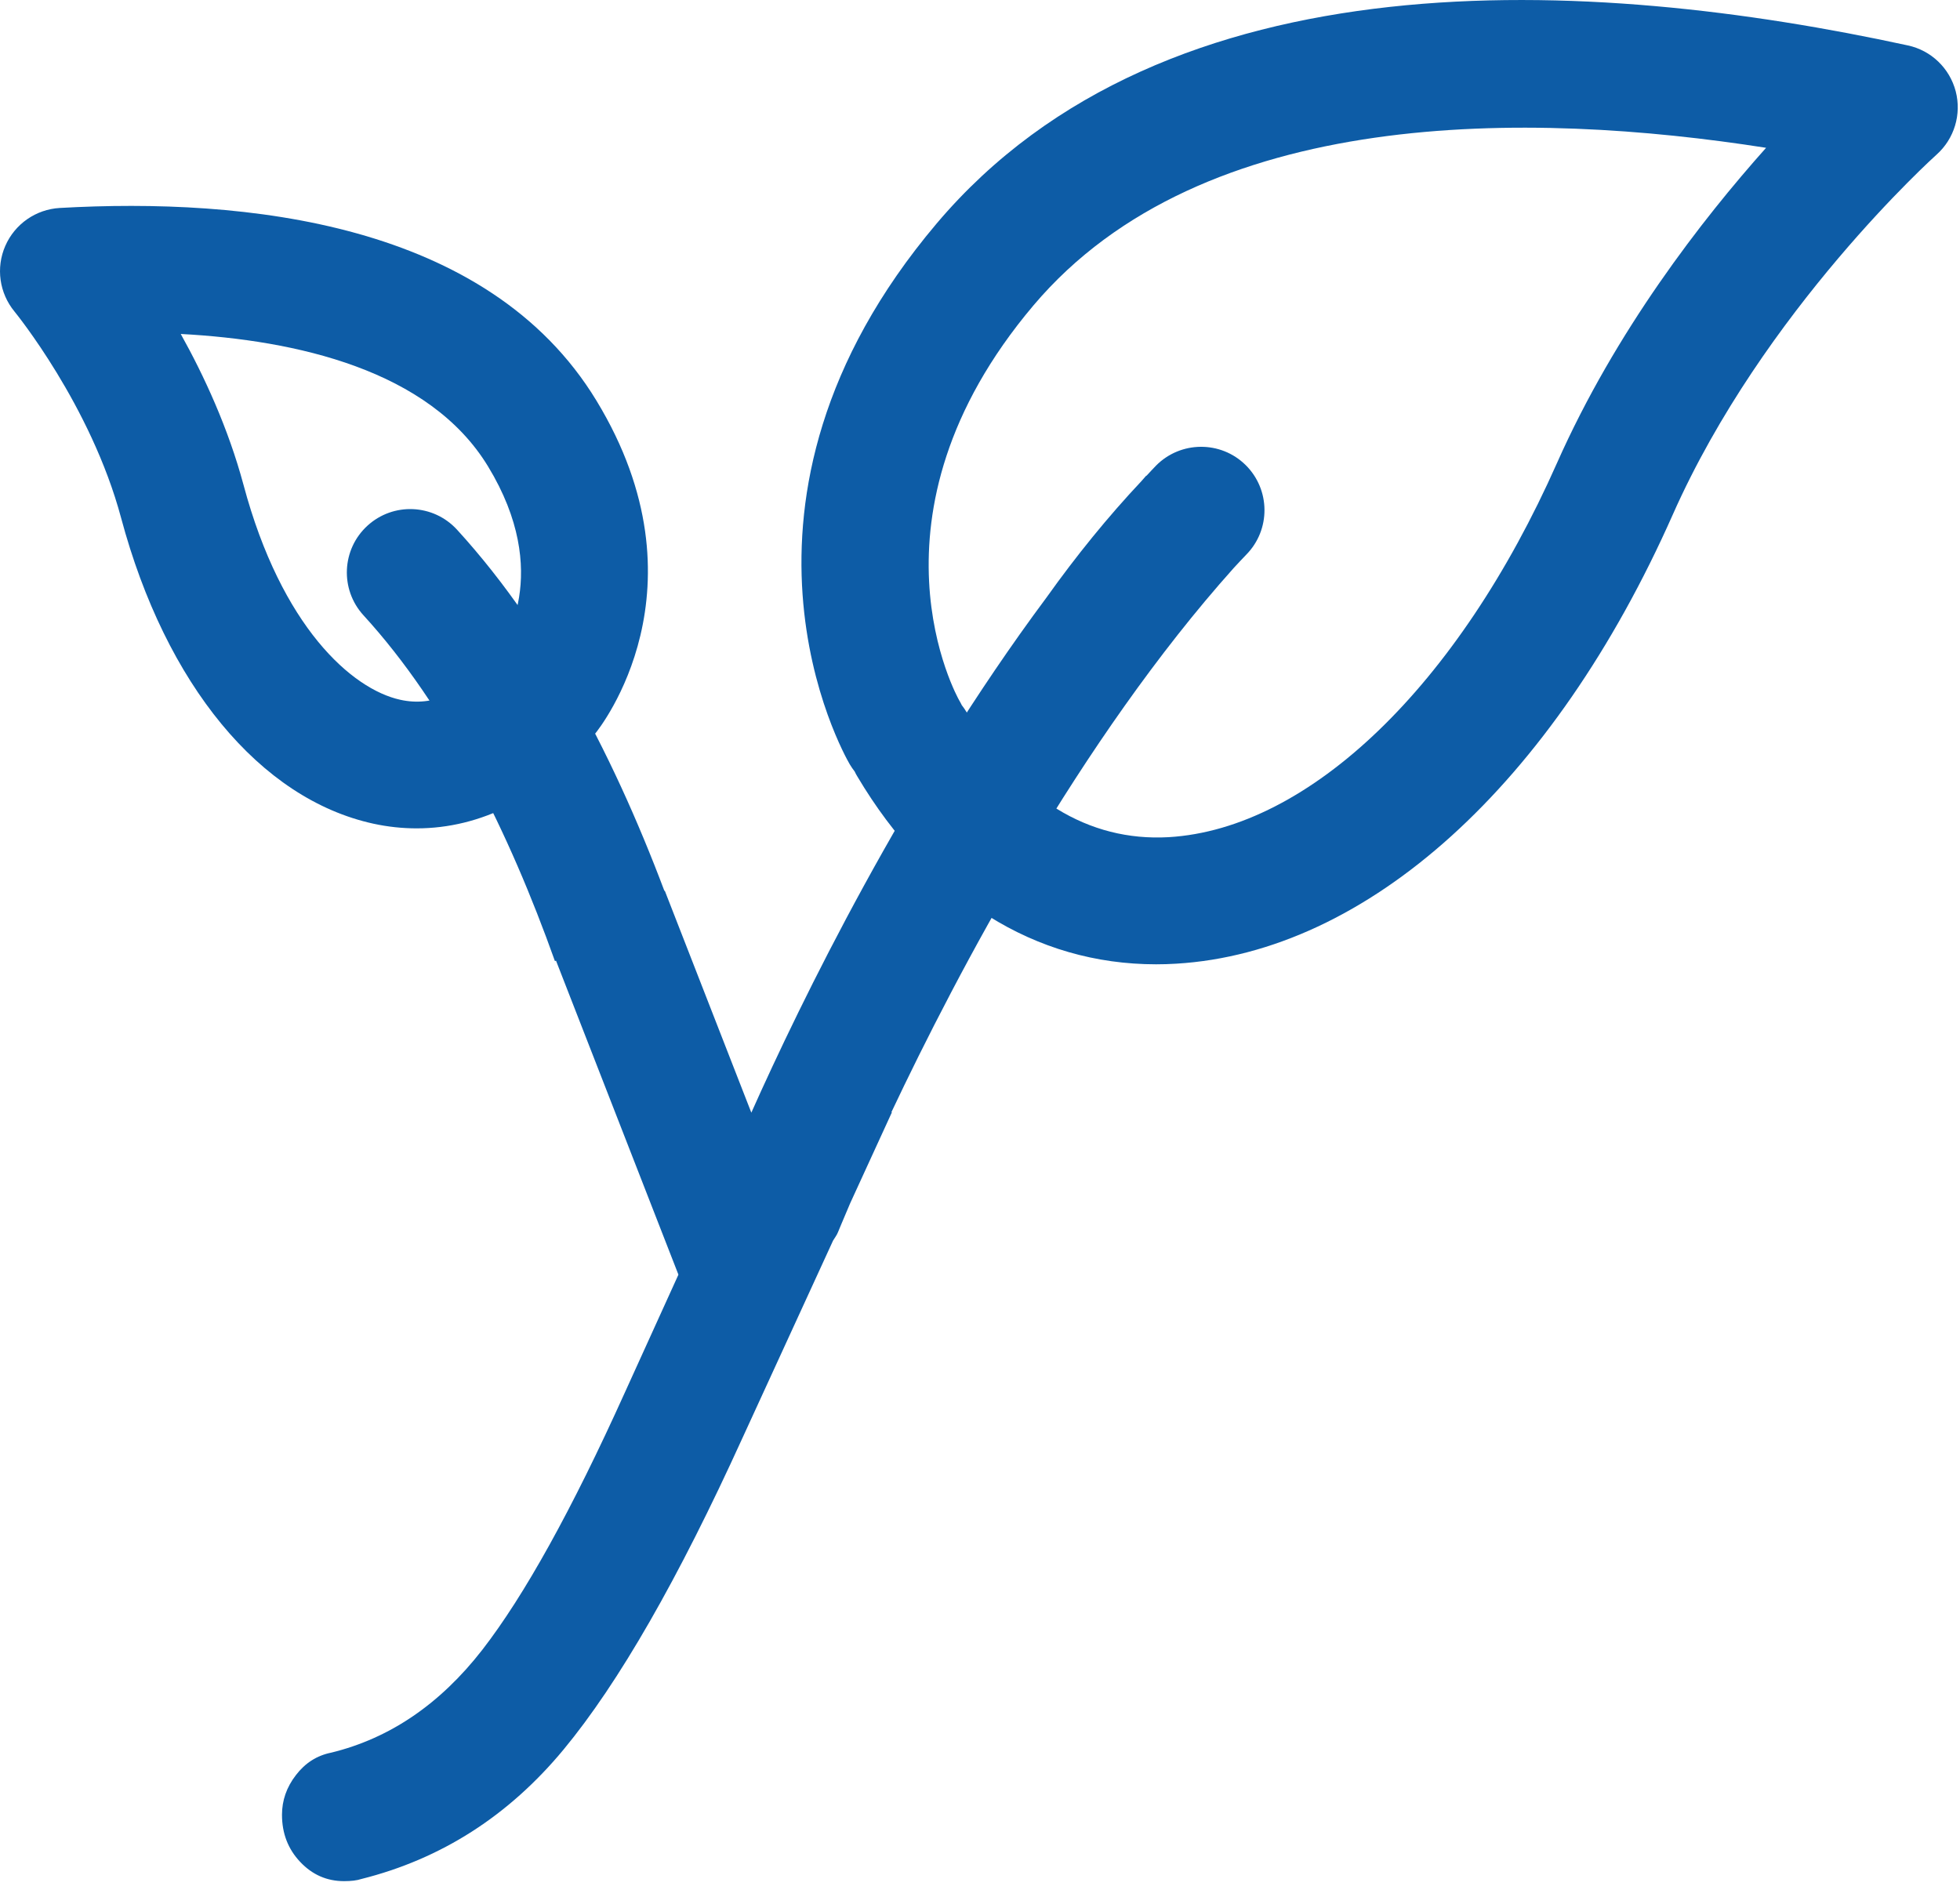
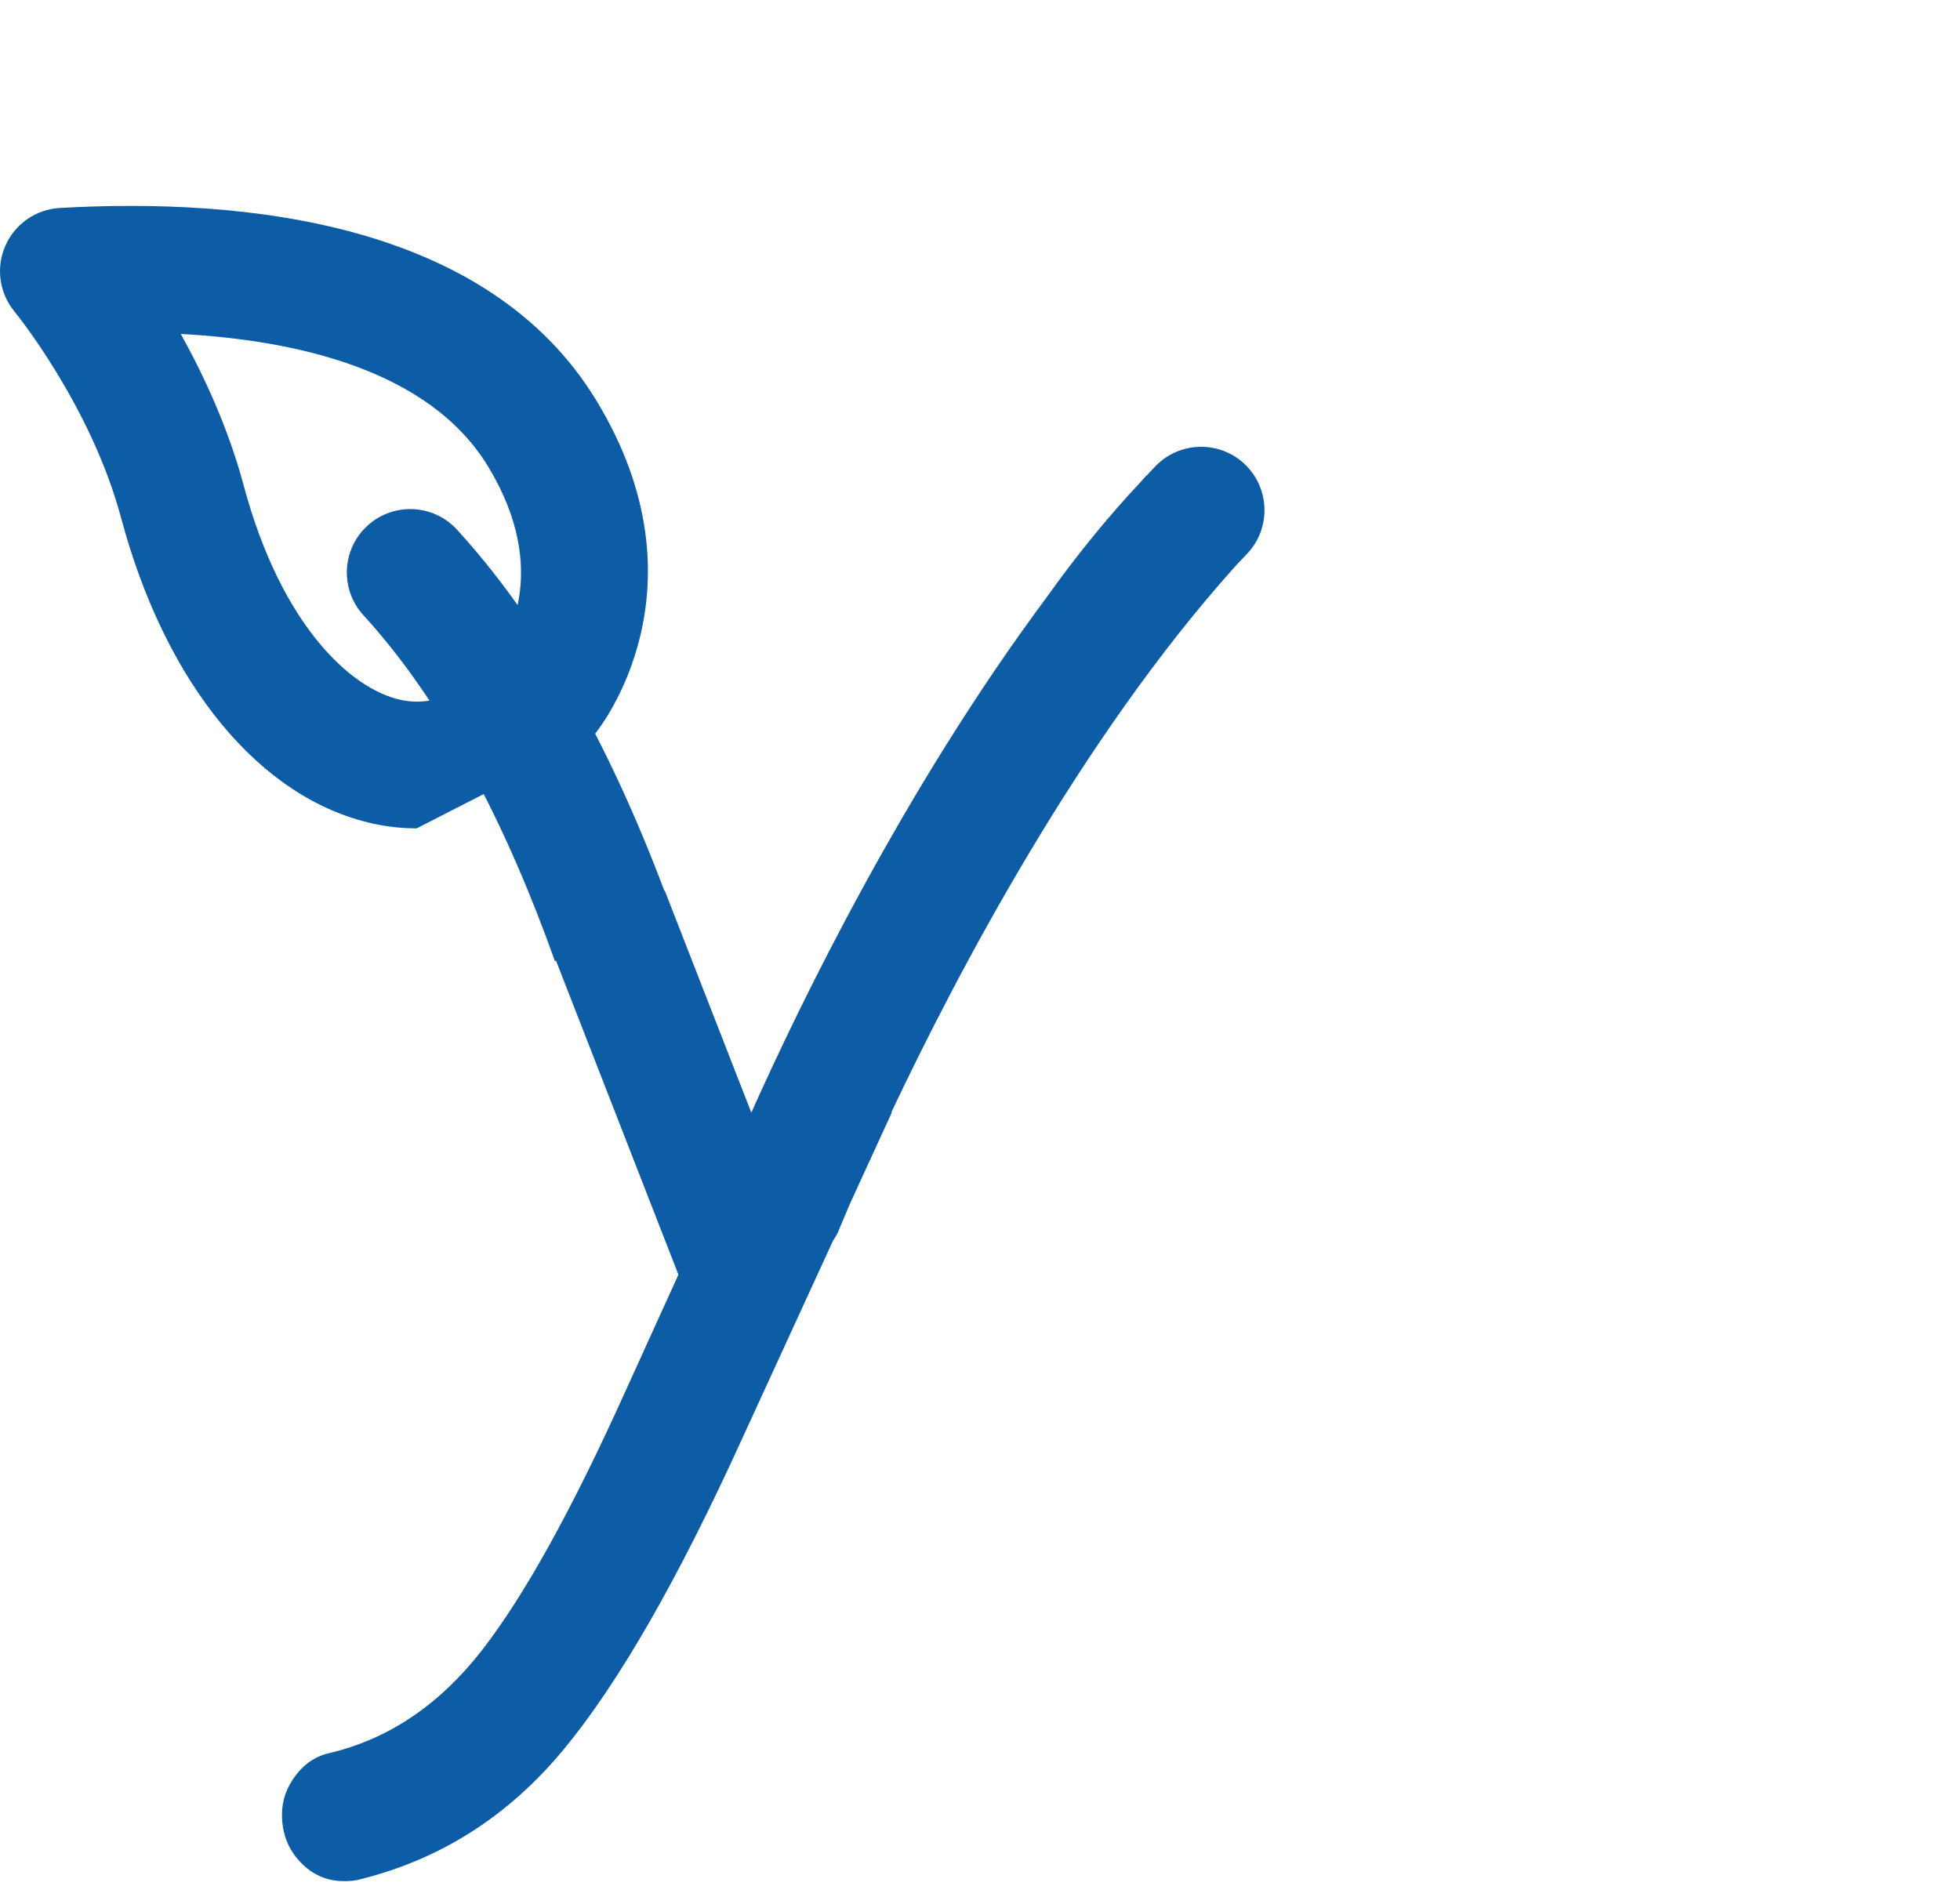
<svg xmlns="http://www.w3.org/2000/svg" width="100%" height="100%" viewBox="0 0 345 332" version="1.1" xml:space="preserve" style="fill-rule:evenodd;clip-rule:evenodd;stroke-linejoin:round;stroke-miterlimit:2;">
  <g transform="matrix(8.333,0,0,8.333,96.076,244.195)">
    <path d="M0,-9.561L2.8,-2.378L2.798,-2.369L1.667,0.12C0.55,2.594 -0.453,4.404 -1.342,5.551C-2.233,6.697 -3.296,7.421 -4.533,7.723C-4.835,7.783 -5.084,7.942 -5.28,8.199C-5.477,8.454 -5.573,8.734 -5.573,9.036C-5.573,9.427 -5.446,9.759 -5.189,10.031C-4.933,10.303 -4.624,10.438 -4.261,10.438C-4.111,10.438 -3.99,10.423 -3.899,10.393C-2.21,9.97 -0.784,9.058 0.377,7.655C1.538,6.252 2.798,4.057 4.156,1.07L6.067,-3.094C6.102,-3.154 6.146,-3.207 6.172,-3.274C6.179,-3.289 6.268,-3.509 6.428,-3.882L7.312,-5.809L7.298,-5.804C8.691,-8.75 11.281,-13.674 14.532,-17.306C14.62,-17.399 14.706,-17.496 14.795,-17.586C15.314,-18.112 15.308,-18.96 14.782,-19.48C14.256,-19.999 13.408,-19.992 12.889,-19.467C12.82,-19.397 12.754,-19.323 12.687,-19.252L12.683,-19.256C12.649,-19.219 12.616,-19.179 12.582,-19.141C11.875,-18.389 11.204,-17.563 10.576,-16.681C7.583,-12.66 5.377,-8.119 4.341,-5.798L2.513,-10.486" style="fill:rgb(13,92,166);fill-rule:nonzero;" />
  </g>
  <g transform="matrix(8.333,0,0,8.333,169.283,37.195)">
-     <path d="M0,10.432C0.036,10.478 0.068,10.526 0.099,10.576C1.189,12.41 2.674,13.319 4.371,13.223C7.347,13.046 10.49,10.019 12.572,5.323C13.811,2.529 15.634,0.179 16.991,-1.341C12.001,-2.122 5.087,-2.237 1.515,1.989C-2.251,6.445 -0.075,10.294 -0.053,10.333C-0.033,10.366 -0.016,10.399 0,10.432M4.106,15.909C1.552,15.909 -0.675,14.514 -2.203,11.944C-2.225,11.909 -2.244,11.873 -2.261,11.836C-2.298,11.789 -2.333,11.737 -2.365,11.684C-2.495,11.46 -5.505,6.145 -0.531,0.26C4.319,-5.477 13.302,-4.955 19.985,-3.504C20.478,-3.398 20.867,-3.024 20.996,-2.536C21.123,-2.049 20.967,-1.531 20.591,-1.196C20.555,-1.163 16.932,2.094 15.02,6.408C12.493,12.108 8.571,15.655 4.53,15.896C4.388,15.905 4.246,15.909 4.106,15.909" style="fill:rgb(13,92,166);fill-rule:nonzero;" />
-   </g>
+     </g>
  <g transform="matrix(8.333,0,0,8.333,31.815,121.808)">
-     <path d="M0,-7.562C0.495,-6.674 1.004,-5.572 1.327,-4.37C2.128,-1.38 3.612,-0.057 4.64,0.167C5.326,0.318 5.981,0.027 6.581,-0.698C6.604,-0.726 6.627,-0.753 6.652,-0.778C6.658,-0.785 6.663,-0.792 6.669,-0.8C6.805,-0.978 7.866,-2.503 6.491,-4.764C5.252,-6.803 2.437,-7.432 0,-7.562M4.984,2.883C4.681,2.883 4.375,2.851 4.068,2.784C1.676,2.261 -0.316,-0.154 -1.26,-3.676C-1.898,-6.059 -3.496,-8.016 -3.512,-8.036C-3.832,-8.425 -3.908,-8.961 -3.706,-9.423C-3.504,-9.885 -3.06,-10.195 -2.556,-10.224C1.348,-10.445 6.486,-9.93 8.78,-6.155C11.192,-2.187 8.856,0.756 8.755,0.88C8.73,0.91 8.704,0.939 8.677,0.967C8.666,0.982 8.654,0.996 8.643,1.01C7.634,2.229 6.336,2.883 4.984,2.883" style="fill:rgb(13,92,166);fill-rule:nonzero;" />
+     <path d="M0,-7.562C0.495,-6.674 1.004,-5.572 1.327,-4.37C2.128,-1.38 3.612,-0.057 4.64,0.167C5.326,0.318 5.981,0.027 6.581,-0.698C6.604,-0.726 6.627,-0.753 6.652,-0.778C6.658,-0.785 6.663,-0.792 6.669,-0.8C6.805,-0.978 7.866,-2.503 6.491,-4.764C5.252,-6.803 2.437,-7.432 0,-7.562M4.984,2.883C4.681,2.883 4.375,2.851 4.068,2.784C1.676,2.261 -0.316,-0.154 -1.26,-3.676C-1.898,-6.059 -3.496,-8.016 -3.512,-8.036C-3.832,-8.425 -3.908,-8.961 -3.706,-9.423C-3.504,-9.885 -3.06,-10.195 -2.556,-10.224C1.348,-10.445 6.486,-9.93 8.78,-6.155C11.192,-2.187 8.856,0.756 8.755,0.88C8.73,0.91 8.704,0.939 8.677,0.967C8.666,0.982 8.654,0.996 8.643,1.01" style="fill:rgb(13,92,166);fill-rule:nonzero;" />
  </g>
  <g transform="matrix(6.562,-5.136,-5.136,-6.562,132.619,136.451)">
    <path d="M-3.174,-1.341C-2.179,1.664 -1.504,4.931 -1.735,7.942C-1.793,8.68 -2.436,9.231 -3.174,9.174C-3.91,9.117 -4.462,8.474 -4.406,7.736C-4.205,5.123 -4.817,2.212 -5.724,-0.51" style="fill:rgb(13,92,166);fill-rule:nonzero;" />
  </g>
</svg>